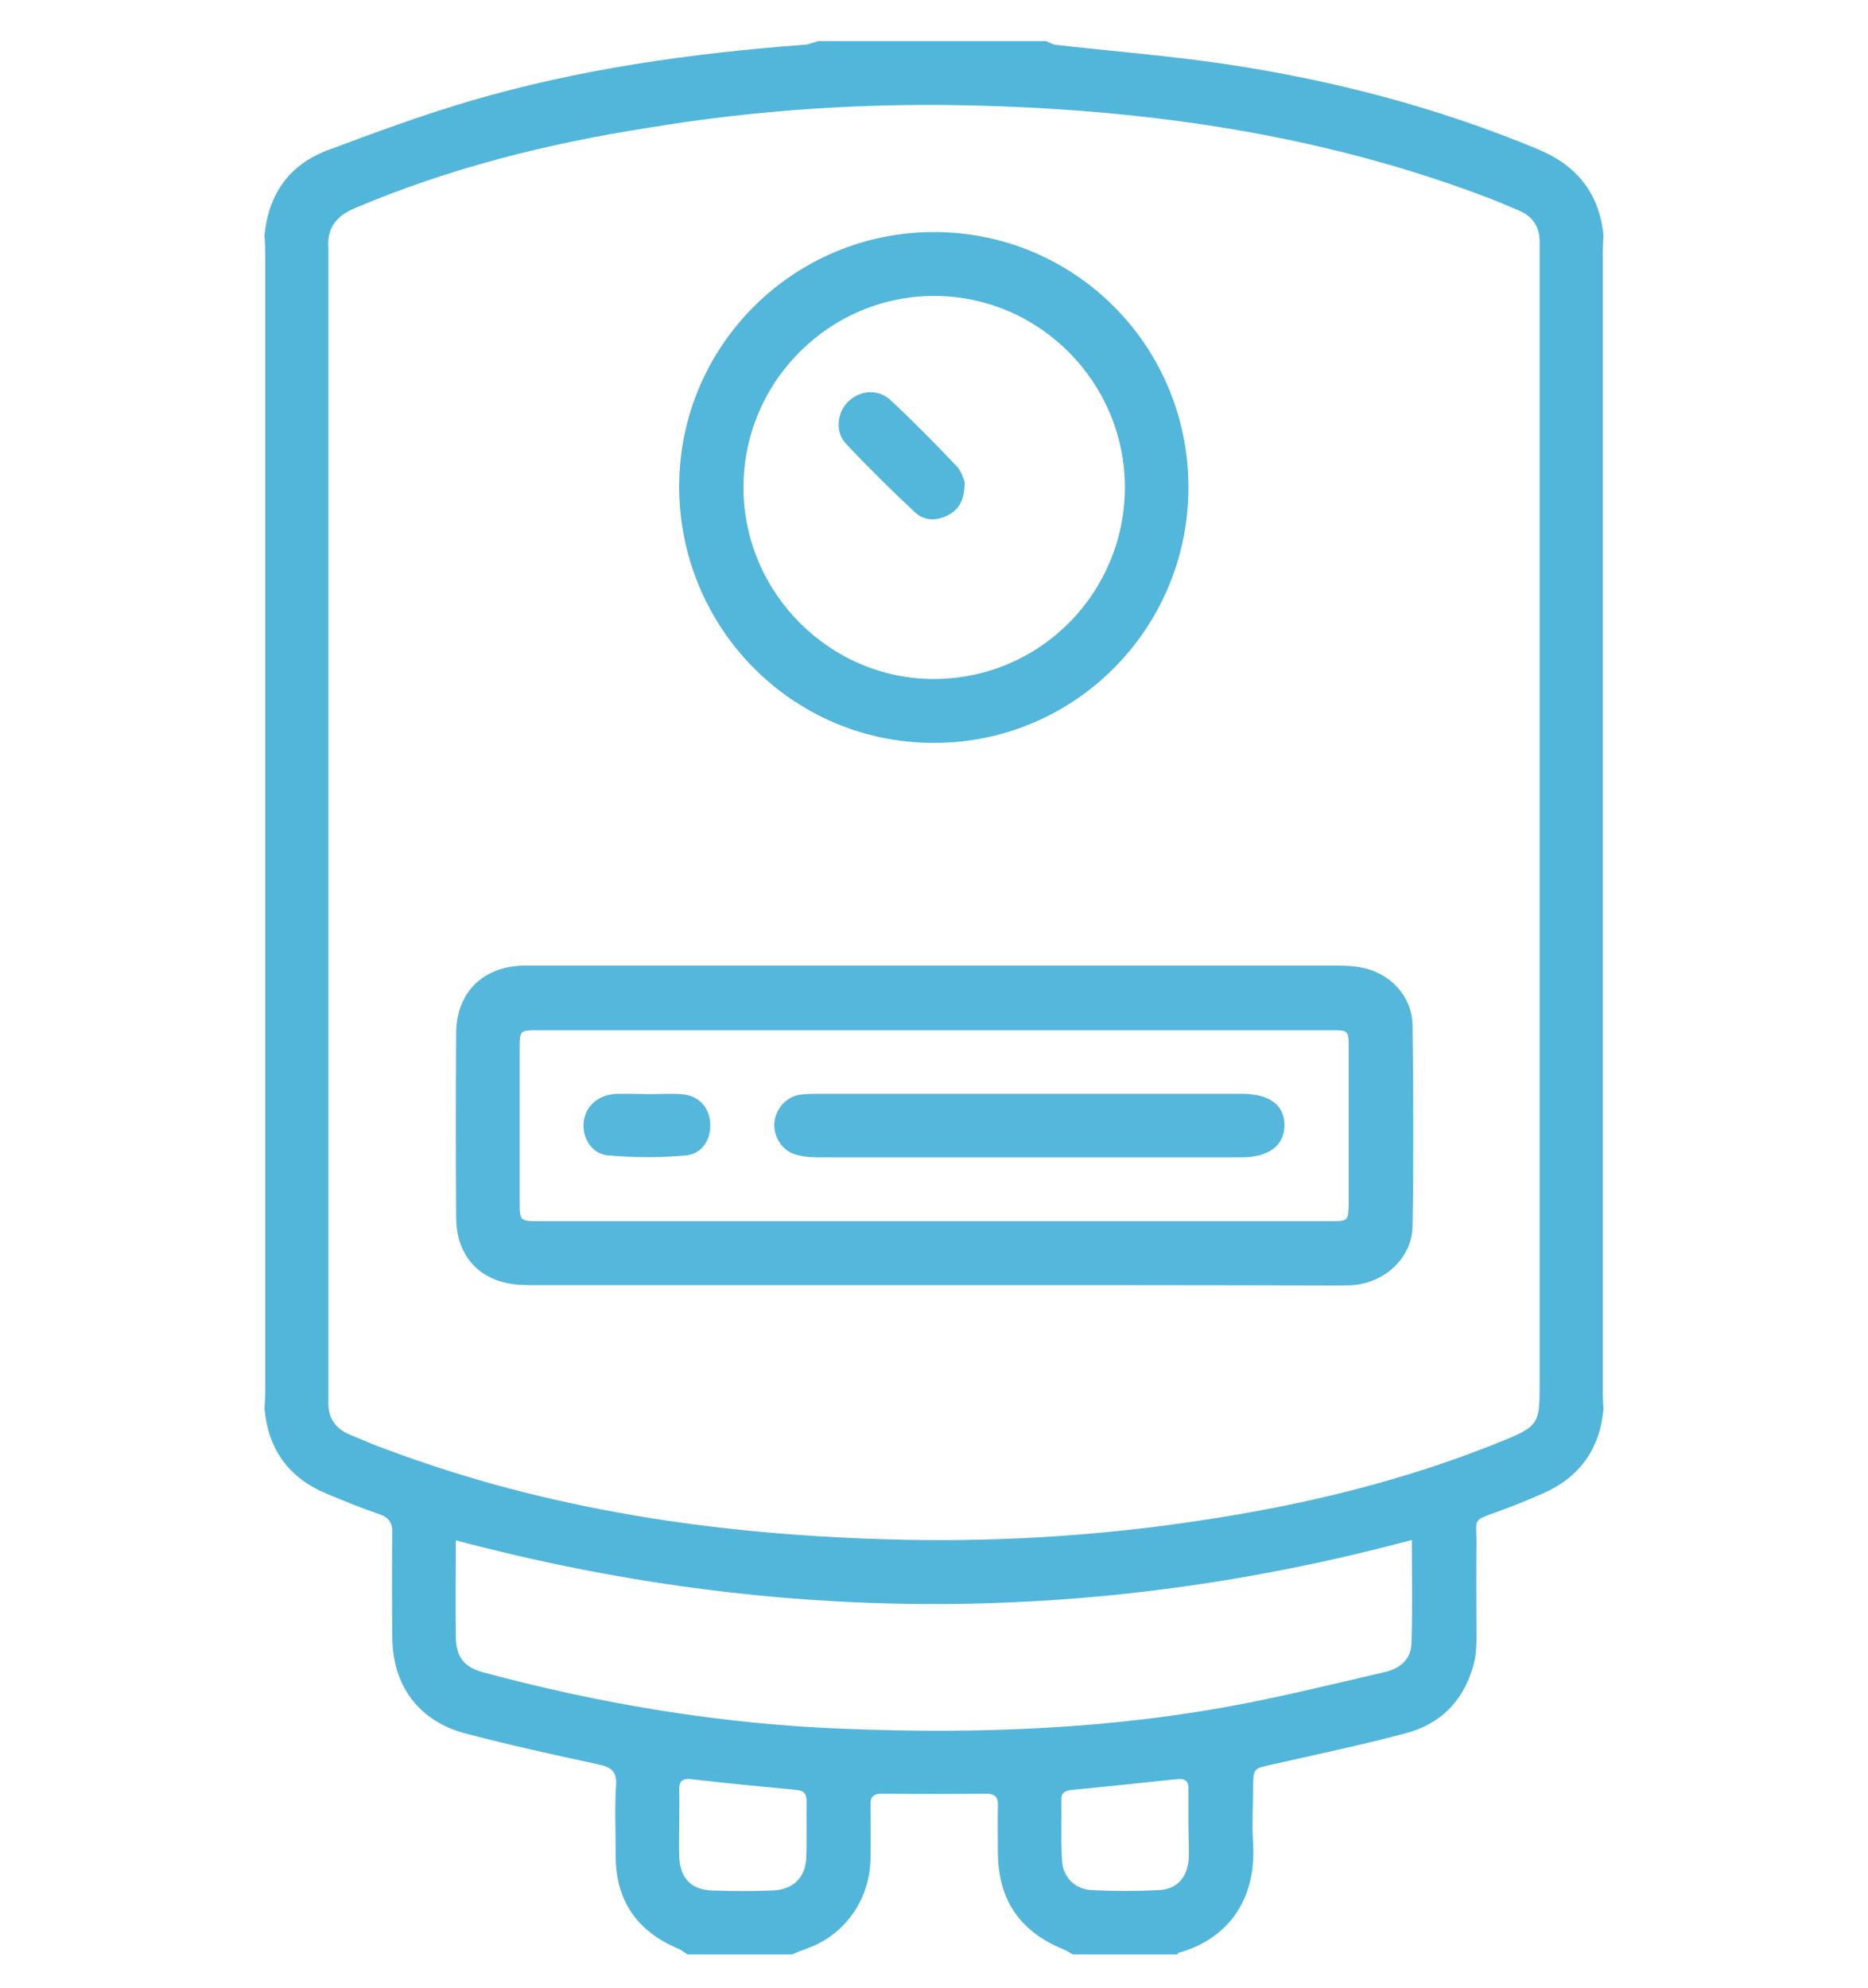
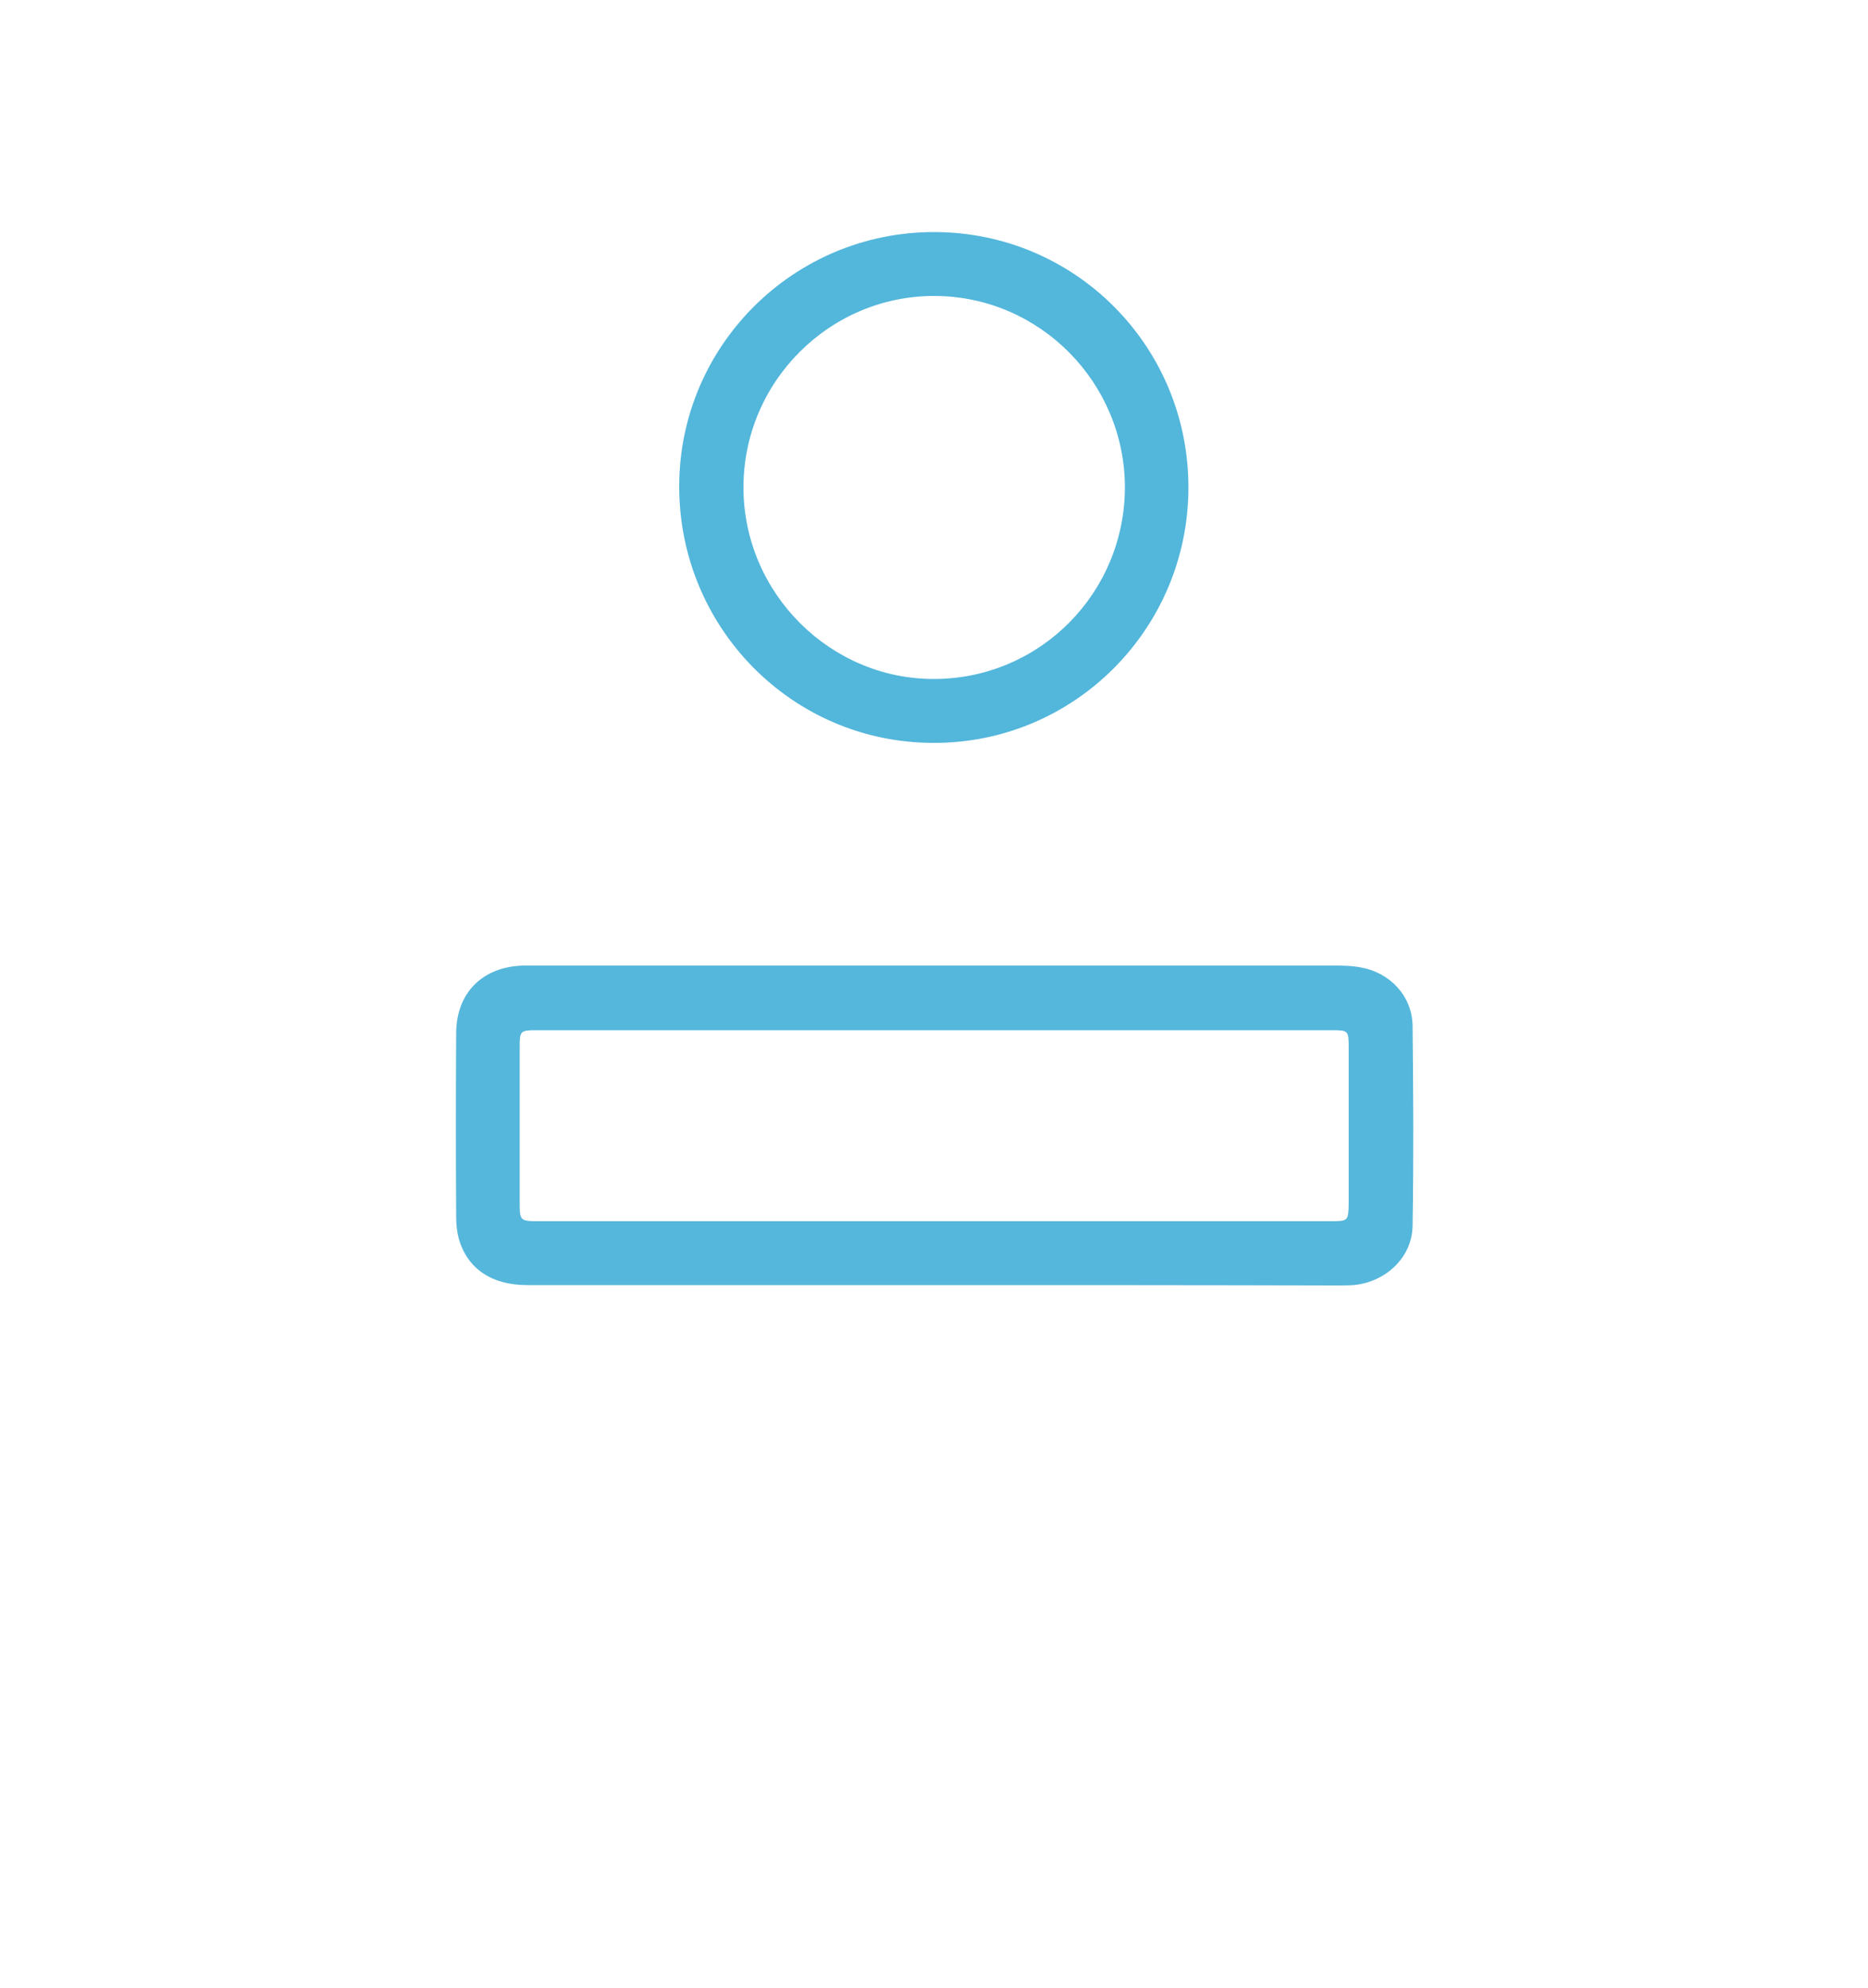
<svg xmlns="http://www.w3.org/2000/svg" version="1.1" id="Layer_1" x="0px" y="0px" viewBox="0 0 500 532" style="enable-background:new 0 0 500 532;" xml:space="preserve">
  <style type="text/css">
	.st0{fill:#52B6DB;}
	.st1{fill:#55B7DB;}
	.st2{fill:#53B6DB;}
	.st3{fill:#54B7DB;}
</style>
  <g>
-     <path class="st0" d="M219,11c20.3,0,40.7,0,61,0c0.9,0.3,1.7,0.9,2.6,1c15,1.7,30.2,2.9,45.1,5.1c28.9,4.3,57,11.6,84.1,22.9   c10.3,4.3,16.3,11.8,17.4,23c-0.1,1.7-0.2,3.3-0.2,5c0,101.4,0,202.7,0,304.1c0,1.7,0.1,3.3,0.2,5c-1,10.8-6.5,18.3-16.3,22.6   c-4.1,1.8-8.3,3.5-12.5,5c-6.3,2.3-5.2,1.7-5.2,7.8c-0.1,8.7,0,17.3,0,26c0,2-0.1,4-0.5,5.9c-2.4,10.1-8.6,16.9-18.7,19.5   c-11.7,3.1-23.6,5.6-35.5,8.3c-5,1.1-5,1-5.1,6c0,5-0.3,10,0,15c1,15.6-7.2,25.9-20,29.4c-0.1,0-0.2,0.3-0.3,0.4   c-9.3,0-18.7,0-28,0c-0.7-0.4-1.4-0.9-2.1-1.2c-12-4.8-17.8-13.3-17.9-26c0-4.2-0.1-8.3,0-12.5c0.1-2.2-0.6-3.3-3.1-3.3   c-9.3,0.1-18.6,0.1-27.9,0c-2.5,0-3.2,1-3.1,3.2c0.1,4.8,0.1,9.6,0,14.5c-0.3,10.8-6.9,20.1-16.9,23.7c-1.4,0.5-2.7,1-4.1,1.6   c-9.3,0-18.7,0-28,0c-0.8-0.5-1.6-1.2-2.4-1.5c-11.2-4.7-16.9-13-16.8-25.2c0-6.2-0.3-12.3,0.1-18.5c0.3-4-1.6-5-5-5.7   c-11.7-2.5-23.4-5.1-34.9-8.1c-12.7-3.2-19.9-12.7-20-25.8c-0.1-9.3-0.1-18.6,0-27.9c0.1-2.8-0.9-4.2-3.5-5.1   c-4.7-1.6-9.3-3.5-13.9-5.4C77.4,395.6,71.8,388,70.8,377c0.1-1.8,0.2-3.7,0.2-5.5c0-101,0-202.1,0-303.1c0-1.8-0.1-3.7-0.2-5.5   c1.1-11,6.6-18.8,16.9-22.7c12.6-4.7,25.3-9.4,38.2-13.2c29-8.5,58.8-12.7,89-15C216.3,12,217.6,11.4,219,11z M412.1,220.1   c0-50.3,0-100.6,0-151c0-1.5,0-3,0-4.5c0-3.9-1.9-6.7-5.4-8.2c-3.5-1.5-7-3-10.6-4.3c-42.9-16-87.6-22.5-133.1-23.8   c-30.2-0.9-60.3,1-90.1,6C146.1,38.5,120,45.1,95,55.7c-5,2.1-7.5,5.3-7.1,10.7c0,0.5,0,1,0,1.5c0,101.5,0,203,0,304.4c0,1,0,2,0,3   c-0.1,4.2,1.9,7,5.7,8.6c3.4,1.4,6.7,2.9,10.2,4.1c42.8,16,87.2,22.5,132.6,23.9c28.2,0.9,56.3-0.7,84.2-4.9   c28.4-4.2,56.2-10.9,82.8-21.9c7.9-3.3,8.7-4.4,8.7-13.1C412.1,321.4,412.1,270.7,412.1,220.1z M122,412.2c0,8.9-0.1,17.4,0,25.8   c0.1,5.5,2.2,8.2,7.6,9.6c31.3,8.4,63.1,13.7,95.5,15c36.5,1.5,72.9,0.2,108.9-6.9c12.2-2.4,24.3-5.4,36.5-8.2   c4.1-0.9,7.2-3.4,7.3-7.7c0.3-9.1,0.1-18.2,0.1-27.7C292.5,435,207.5,434.9,122,412.2z M181.8,488.3c0,2.8-0.1,5.7,0,8.5   c0.2,5.8,3.2,9,9,9.1c5.3,0.2,10.7,0.2,16,0c5.4-0.2,8.8-3.4,9-8.7c0.2-5,0-10,0.1-15c0-2-0.5-3-2.7-3.2   c-9.4-0.9-18.9-1.8-28.3-2.9c-2.1-0.2-3.1,0.4-3.1,2.7C181.9,481.9,181.8,485.1,181.8,488.3z M318.1,488.3   C318.1,488.3,318.1,488.3,318.1,488.3c0-3.2,0-6.3,0-9.5c0.1-2.2-0.9-2.9-3-2.7c-9.4,1-18.9,2-28.3,2.9c-1.8,0.2-2.8,0.8-2.7,2.7   c0.1,5.5-0.2,11,0.2,16.5c0.3,4.3,3.6,7.4,7.9,7.6c6,0.3,12,0.3,18,0c4.9-0.2,7.7-3.5,8-8.6C318.3,494.3,318.1,491.3,318.1,488.3z" />
    <path class="st1" d="M250.1,343.9c-36.3,0-72.7,0-109,0c-9.5,0-16-4.4-18.3-12.4c-0.5-1.9-0.7-3.9-0.7-5.9c-0.1-16.3-0.1-32.7,0-49   c0-10.8,6.9-17.8,17.7-18.2c1.2,0,2.3,0,3.5,0c71.2,0,142.3,0,213.5,0c2.5,0,5,0,7.5,0.5c7.8,1.4,13.7,7.7,13.8,15.6   c0.2,17.8,0.3,35.7,0,53.5c-0.1,8.5-7.2,15.1-15.8,15.9c-1.7,0.1-3.3,0.1-5,0.1C321.4,343.9,285.7,343.9,250.1,343.9z M250,326.8   c35.3,0,70.7,0,106,0c4.9,0,4.9,0,5-4.9c0-13.8,0-27.7,0-41.5c0-4.7-0.1-4.7-4.7-4.7c-70.8,0-141.7,0-212.5,0   c-4.6,0-4.7,0.1-4.7,4.7c0,13.7,0,27.3,0,41c0,5.4,0,5.4,5.5,5.4C179.7,326.8,214.8,326.8,250,326.8z" />
    <path class="st2" d="M318.1,130.6c-0.1,37.8-30.7,68.4-68.4,68.2c-37.7-0.1-68-30.9-67.9-68.8c0.1-37.5,30.6-67.9,68.2-67.9   C287.8,62.1,318.2,92.7,318.1,130.6z M301.1,130.3c-0.1-28-22.8-50.9-50.7-51.1c-28.3-0.2-51.5,23-51.4,51.4   c0.1,28.2,23.3,51.3,51.3,51.1C278.5,181.5,301.1,158.6,301.1,130.3z" />
-     <path class="st3" d="M275.9,292.7c18.8,0,37.6,0,56.4,0c7.6,0,11.6,3.1,11.5,8.6c-0.1,5.3-4.3,8.4-11.4,8.4c-38,0-75.9,0-113.9,0   c-2.1,0-4.4-0.3-6.3-1c-3.3-1.3-5.3-5.1-4.9-8.5c0.5-3.8,3.3-6.8,7.1-7.3c1.6-0.2,3.3-0.2,5-0.2   C238.3,292.7,257.1,292.7,275.9,292.7z" />
-     <path class="st1" d="M173.4,292.8c3,0,6-0.2,9,0c4.5,0.3,7.4,3.4,7.7,7.7c0.3,4.3-2.1,8.3-6.5,8.7c-6.9,0.6-13.9,0.6-20.8,0   c-4.3-0.3-6.9-4.6-6.6-8.6c0.3-4.2,3.4-7.2,7.8-7.8c0.3,0,0.7-0.1,1-0.1C167.7,292.7,170.6,292.7,173.4,292.8   C173.4,292.8,173.4,292.8,173.4,292.8z" />
-     <path class="st2" d="M258.2,129c0,4.7-1.4,7.3-4.5,8.9c-3.1,1.6-6.4,1.5-8.9-0.9c-6.3-5.9-12.5-12-18.4-18.3   c-3-3.2-2.3-8.4,0.7-11.3c3.2-3,7.9-3.4,11.3-0.3c6.1,5.7,11.9,11.6,17.6,17.6C257.4,126.1,257.9,128.2,258.2,129z" />
  </g>
</svg>